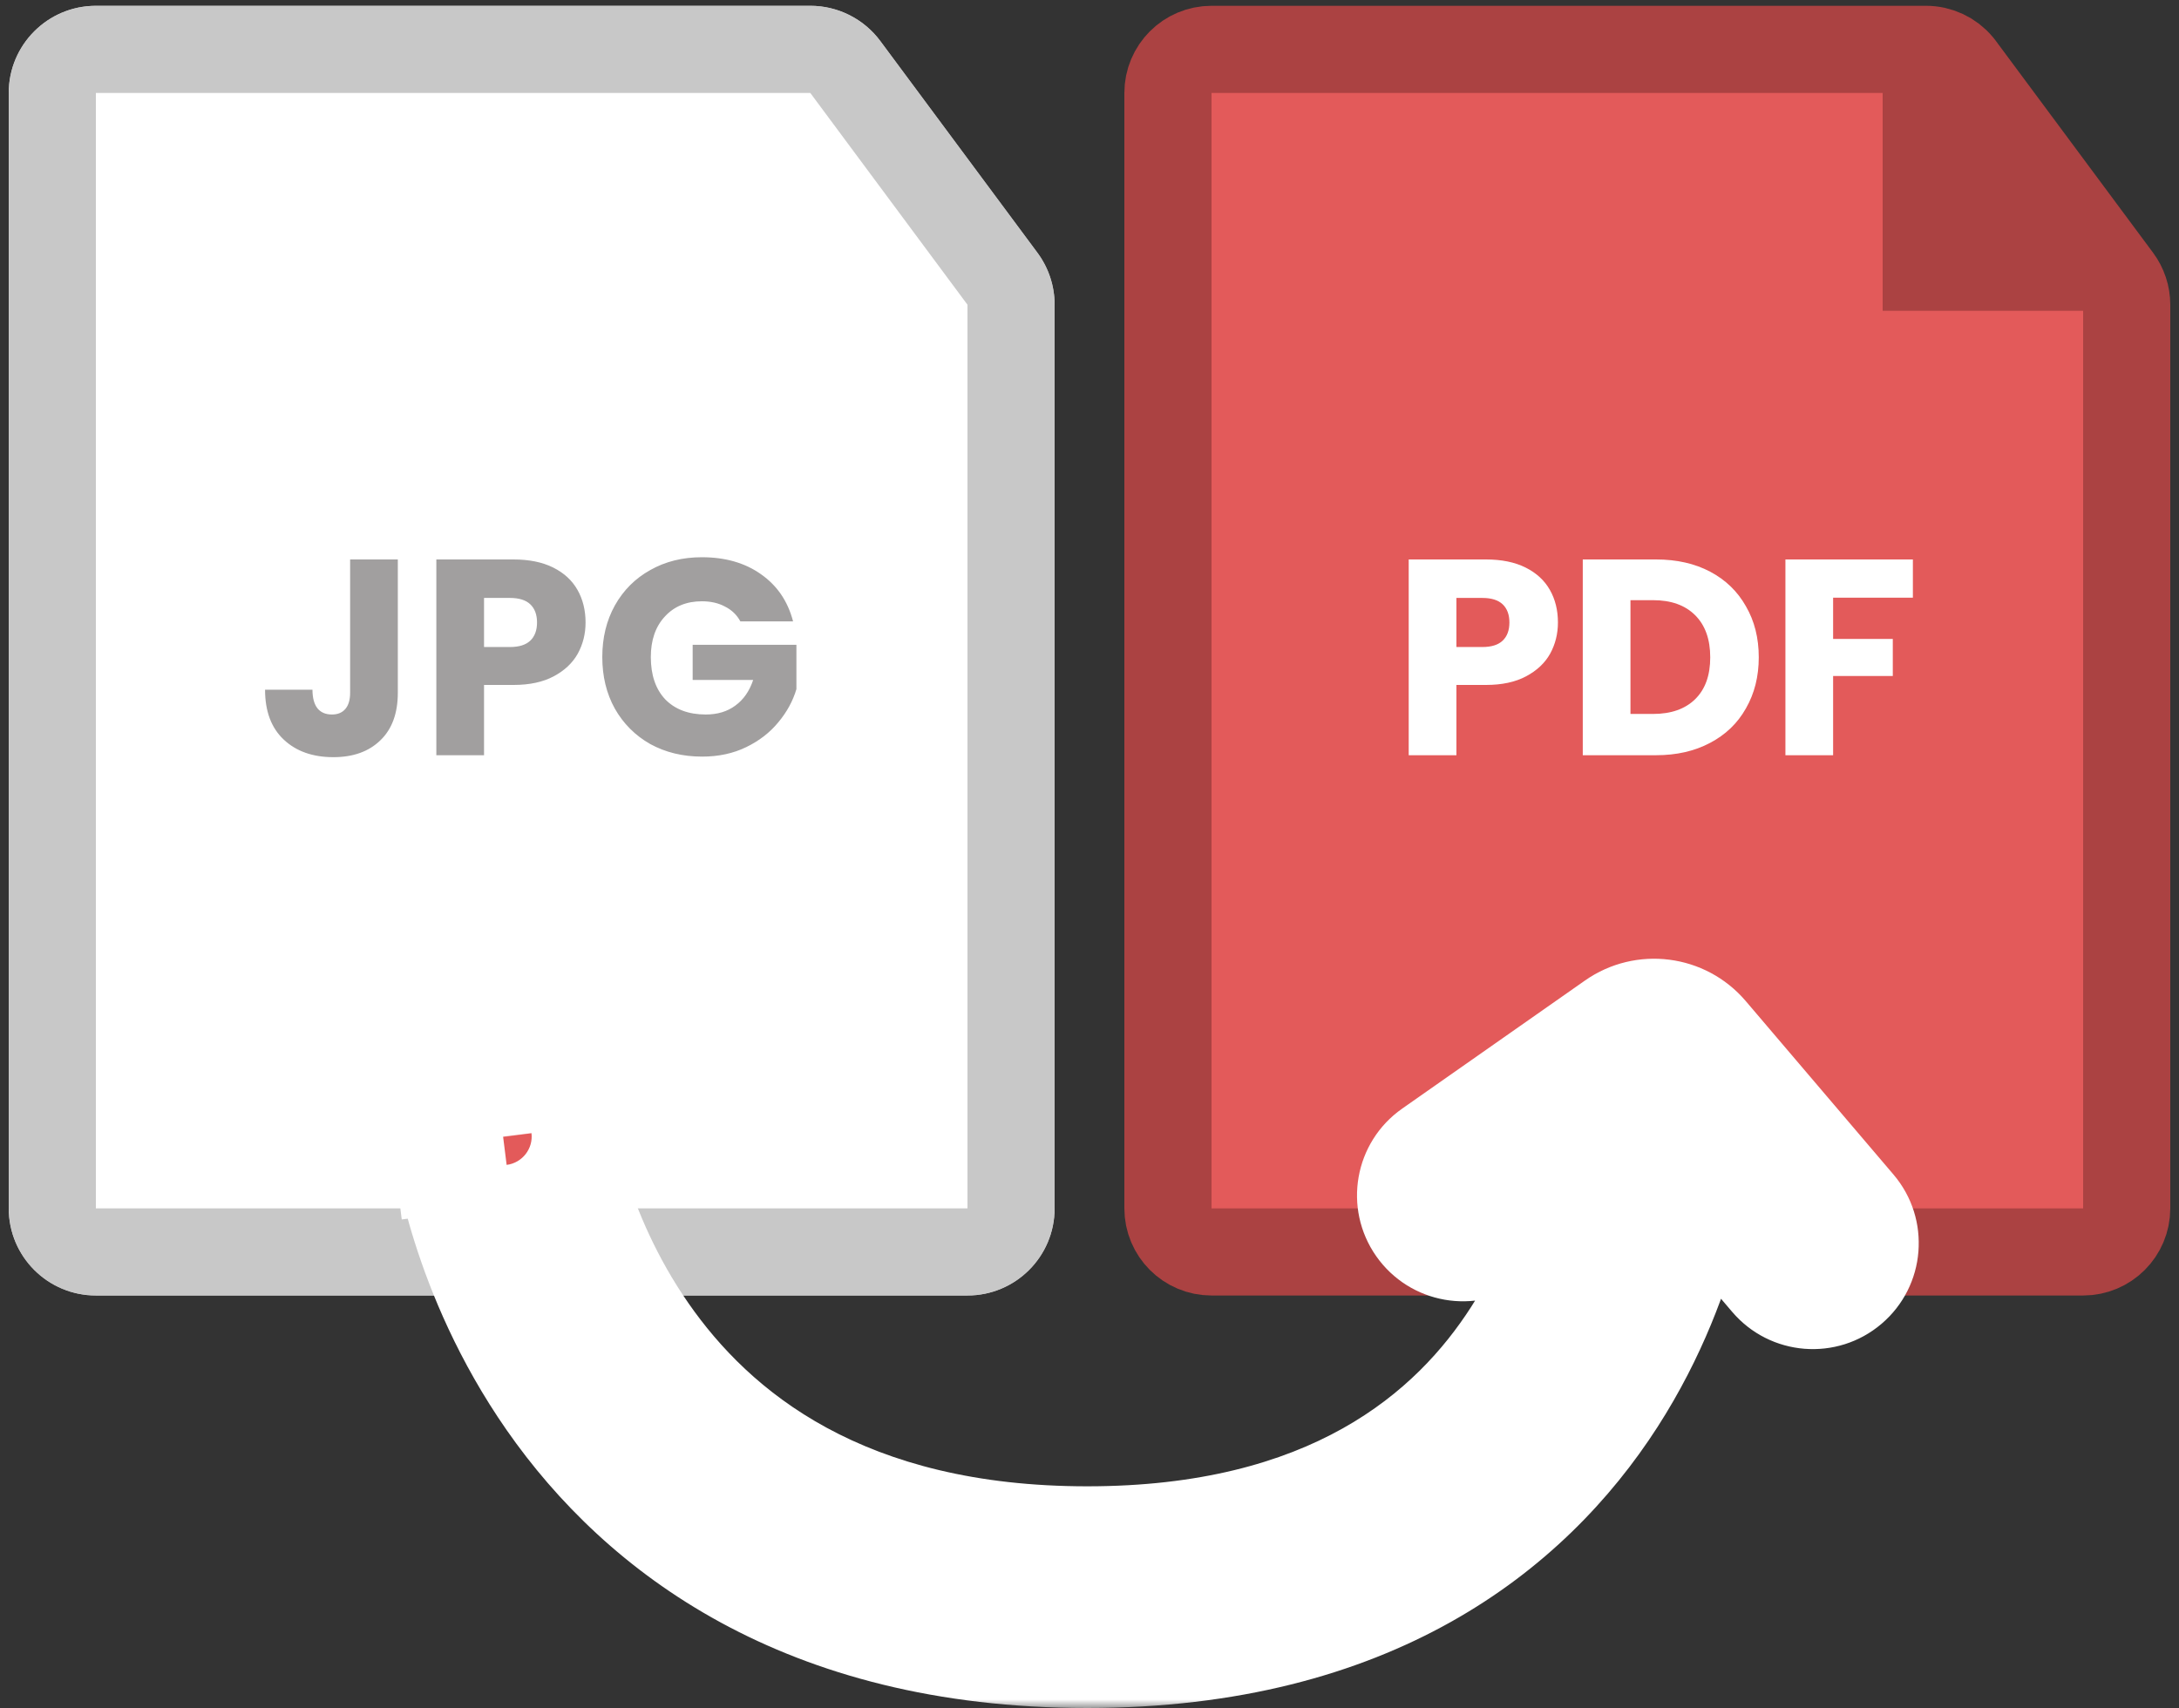
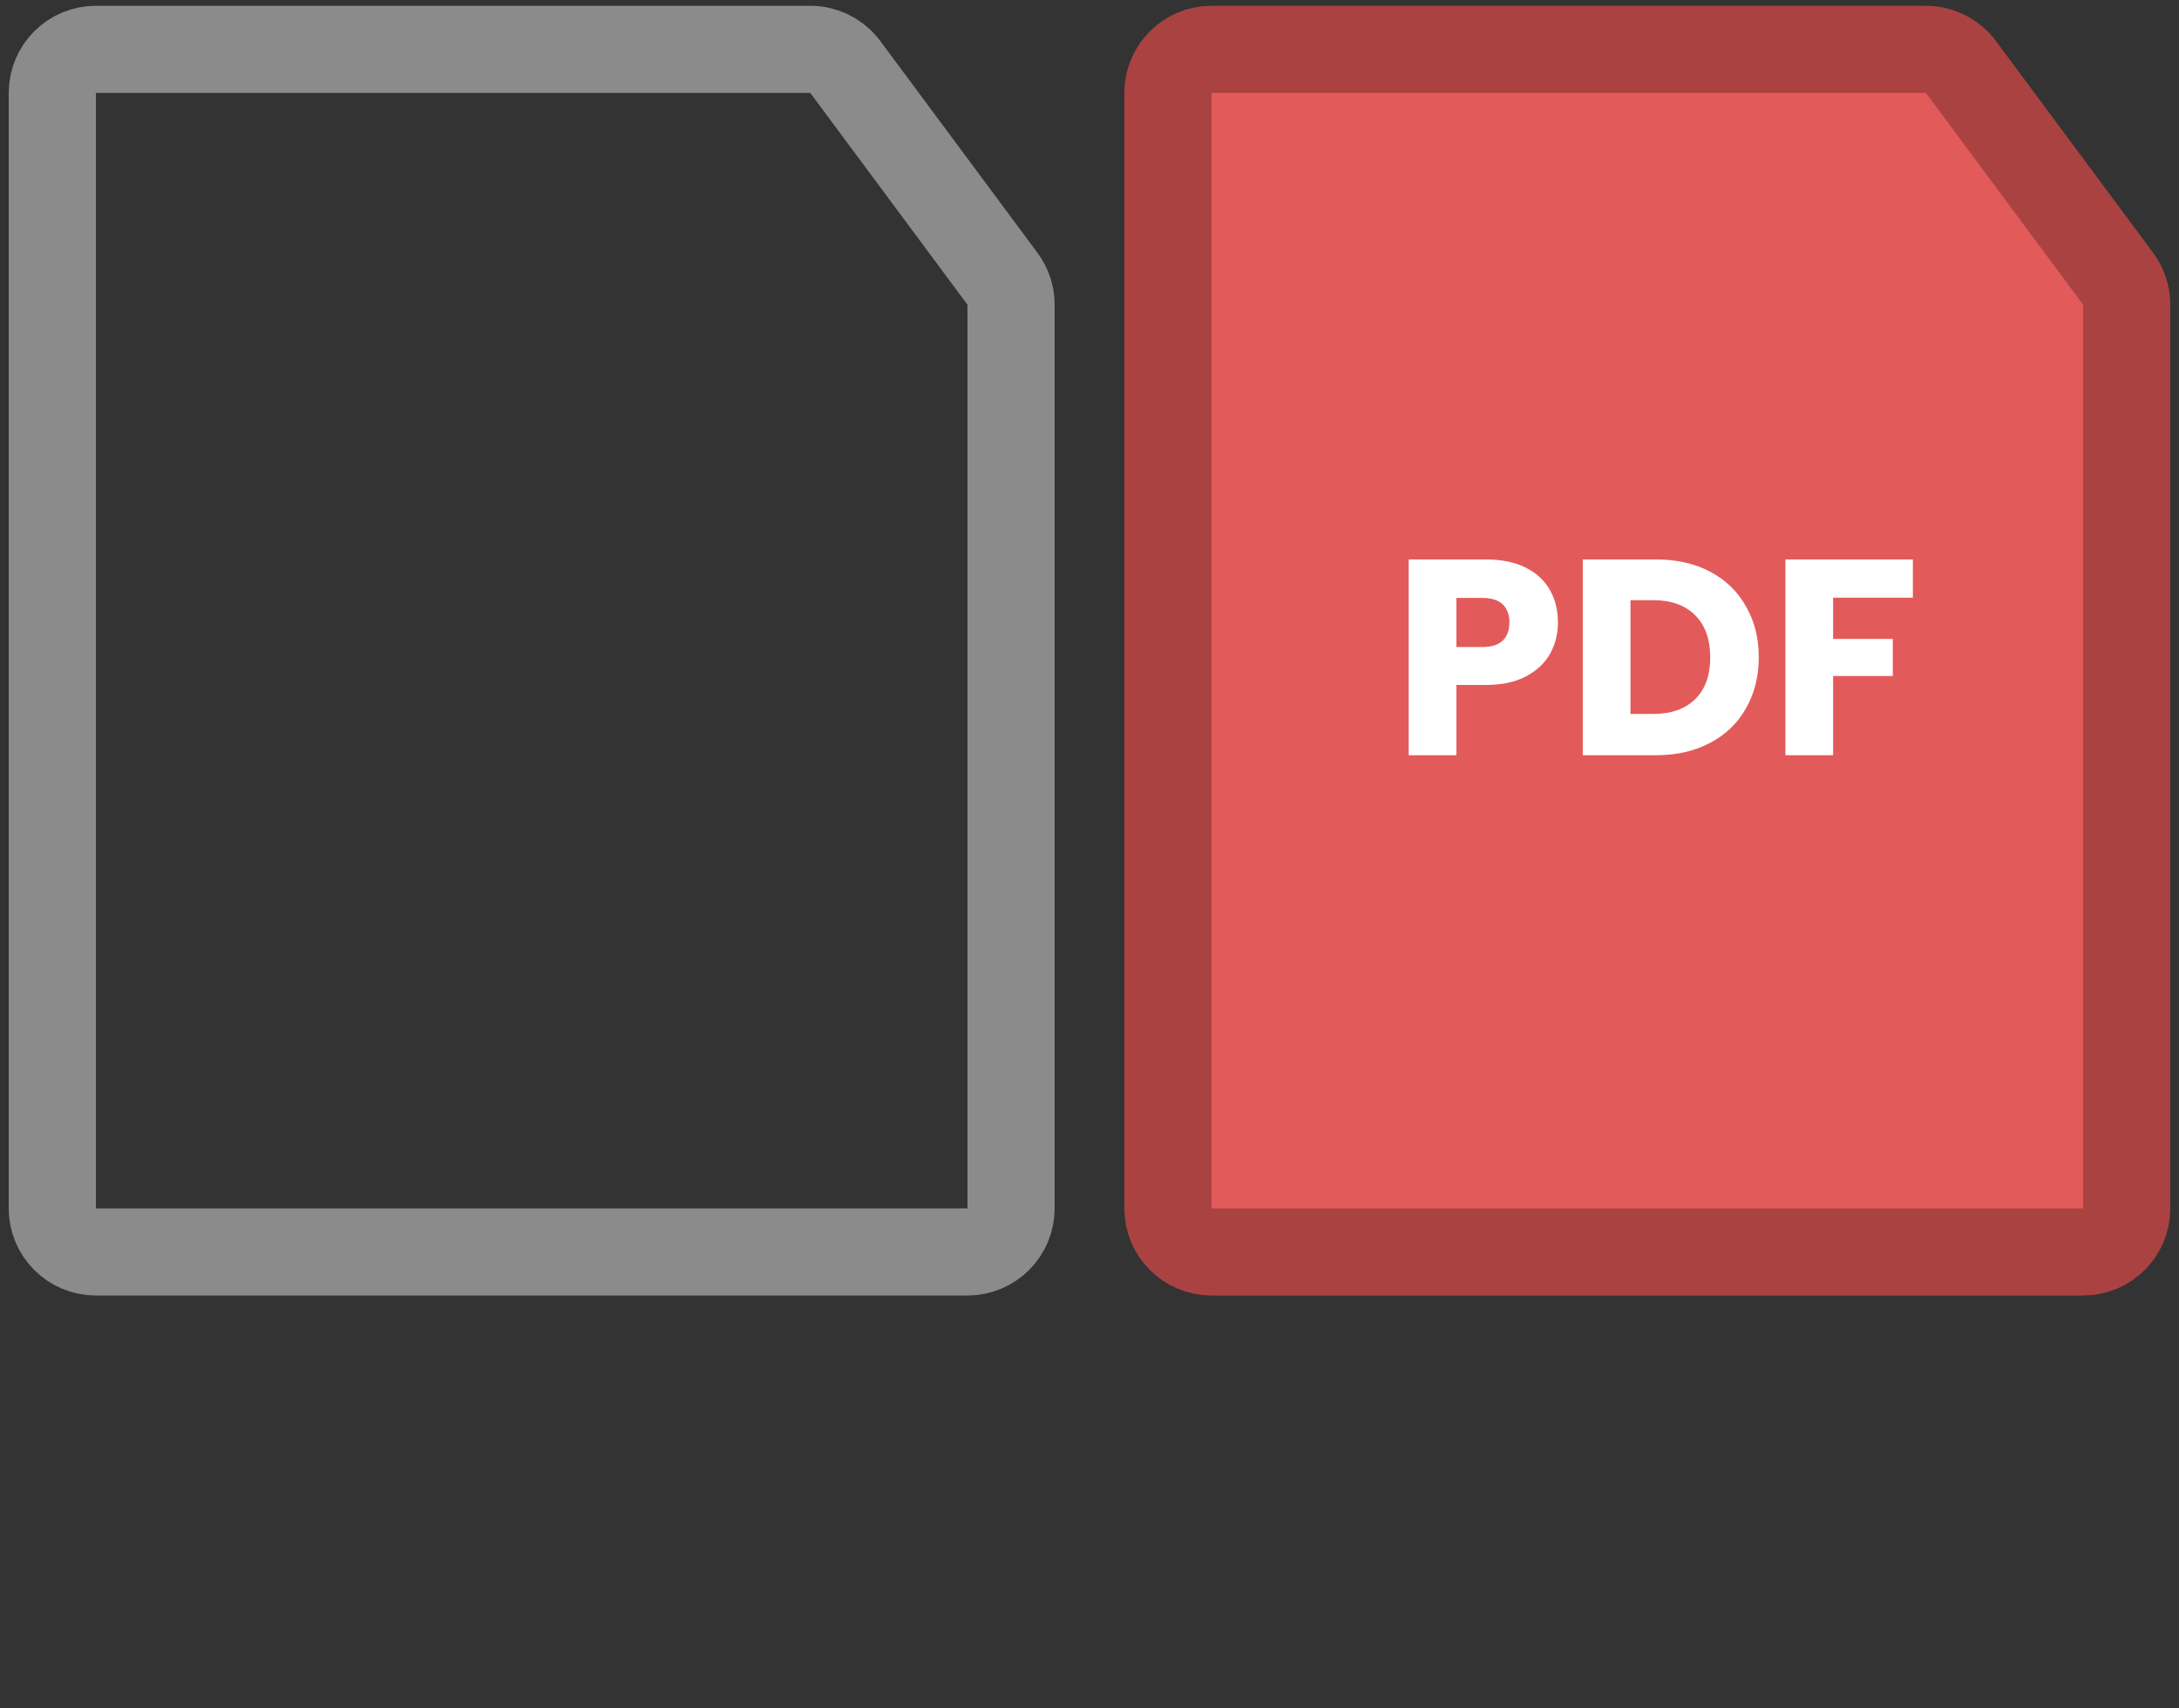
<svg xmlns="http://www.w3.org/2000/svg" width="125" height="98" viewBox="0 0 125 98" fill="none">
  <rect x="0" y="0" width="125" height="98" fill="#333333" stroke="none" />
-   <path d="M0.5 5.332C0.5 2.571 2.739 0.332 5.5 0.332H46.484C48.067 0.332 49.556 1.082 50.499 2.353L59.516 14.505C60.155 15.367 60.5 16.412 60.5 17.485V69.332C60.5 72.094 58.261 74.332 55.5 74.332H5.5C2.739 74.332 0.5 72.094 0.5 69.332V5.332Z" fill="white" />
  <path d="M5.5 2.832H46.483C47.225 2.832 47.927 3.162 48.4 3.727L48.491 3.843L57.508 15.995C57.827 16.426 58 16.948 58 17.485V69.332C58 70.713 56.881 71.832 55.5 71.832H5.5C4.119 71.832 3 70.713 3 69.332V5.332C3 3.951 4.119 2.832 5.5 2.832Z" stroke="#B1B1B1" stroke-opacity="0.7" stroke-width="5" />
-   <path d="M22.821 32.1V39.748C22.821 40.932 22.485 41.844 21.813 42.484C21.152 43.124 20.256 43.444 19.125 43.444C17.941 43.444 16.992 43.108 16.277 42.436C15.562 41.764 15.205 40.809 15.205 39.572H17.925C17.925 40.041 18.021 40.399 18.213 40.644C18.405 40.879 18.682 40.996 19.045 40.996C19.376 40.996 19.632 40.889 19.813 40.676C19.994 40.463 20.085 40.154 20.085 39.748V32.1H22.821ZM33.591 35.716C33.591 36.367 33.442 36.964 33.143 37.508C32.844 38.041 32.386 38.474 31.767 38.804C31.148 39.135 30.38 39.3 29.463 39.3H27.767V43.332H25.031V32.1H29.463C30.359 32.1 31.116 32.255 31.735 32.564C32.354 32.873 32.818 33.3 33.127 33.844C33.436 34.388 33.591 35.012 33.591 35.716ZM29.255 37.124C29.778 37.124 30.167 37.002 30.423 36.756C30.679 36.511 30.807 36.164 30.807 35.716C30.807 35.268 30.679 34.922 30.423 34.676C30.167 34.431 29.778 34.308 29.255 34.308H27.767V37.124H29.255ZM42.471 35.652C42.269 35.279 41.975 34.996 41.591 34.804C41.218 34.602 40.775 34.5 40.263 34.5C39.378 34.5 38.669 34.794 38.135 35.38C37.602 35.956 37.335 36.73 37.335 37.7C37.335 38.735 37.613 39.545 38.167 40.132C38.733 40.708 39.506 40.996 40.487 40.996C41.159 40.996 41.725 40.825 42.183 40.484C42.653 40.143 42.994 39.652 43.207 39.012H39.735V36.996H45.687V39.54C45.485 40.223 45.138 40.858 44.647 41.444C44.167 42.031 43.554 42.505 42.807 42.868C42.061 43.231 41.218 43.412 40.279 43.412C39.17 43.412 38.178 43.172 37.303 42.692C36.439 42.202 35.762 41.524 35.271 40.66C34.791 39.796 34.551 38.809 34.551 37.7C34.551 36.591 34.791 35.604 35.271 34.74C35.762 33.865 36.439 33.188 37.303 32.708C38.167 32.218 39.154 31.972 40.263 31.972C41.607 31.972 42.738 32.297 43.655 32.948C44.583 33.599 45.197 34.5 45.495 35.652H42.471Z" fill="#7A7777" fill-opacity="0.7" />
  <path d="M69.5 2.832H110.483C111.226 2.832 111.927 3.162 112.4 3.727L112.491 3.843L121.508 15.995C121.827 16.426 122 16.948 122 17.485V69.332C122 70.713 120.881 71.832 119.5 71.832H69.5C68.119 71.832 67 70.713 67 69.332V5.332C67 3.951 68.119 2.832 69.5 2.832Z" fill="#E35A5A" stroke="#AB4242" stroke-width="5" />
-   <path d="M116.5 15.332H110.5V11.175V8.332L116.5 15.332Z" fill="#939393" stroke="#AB4242" stroke-width="5" />
  <path d="M89.372 35.716C89.372 36.367 89.223 36.964 88.924 37.508C88.626 38.041 88.167 38.474 87.548 38.804C86.93 39.135 86.162 39.3 85.244 39.3H83.548V43.332H80.812V32.1H85.244C86.14 32.1 86.898 32.255 87.516 32.564C88.135 32.873 88.599 33.3 88.908 33.844C89.218 34.388 89.372 35.012 89.372 35.716ZM85.036 37.124C85.559 37.124 85.948 37.002 86.204 36.756C86.46 36.511 86.588 36.164 86.588 35.716C86.588 35.268 86.46 34.922 86.204 34.676C85.948 34.431 85.559 34.308 85.036 34.308H83.548V37.124H85.036ZM95.005 32.1C96.189 32.1 97.223 32.335 98.109 32.804C98.994 33.273 99.677 33.935 100.157 34.788C100.647 35.631 100.893 36.607 100.893 37.716C100.893 38.815 100.647 39.791 100.157 40.644C99.677 41.498 98.989 42.159 98.093 42.628C97.207 43.097 96.178 43.332 95.005 43.332H90.797V32.1H95.005ZM94.829 40.964C95.863 40.964 96.669 40.681 97.245 40.116C97.821 39.551 98.109 38.751 98.109 37.716C98.109 36.681 97.821 35.876 97.245 35.3C96.669 34.724 95.863 34.436 94.829 34.436H93.533V40.964H94.829ZM109.734 32.1V34.292H105.158V36.66H108.582V38.788H105.158V43.332H102.422V32.1H109.734Z" fill="white" />
  <mask id="path-7-outside-1_9800_15661" maskUnits="userSpaceOnUse" x="21.5" y="54.009" width="89" height="44" fill="black">
    <rect fill="white" x="21.5" y="54.009" width="89" height="44" />
    <path fill-rule="evenodd" clip-rule="evenodd" d="M96.158 65.331L94.463 65.21C95.278 65.268 95.81 65.307 96.159 65.332L96.158 65.331ZM96.749 66.026L102.413 72.677C103.157 73.551 104.468 73.656 105.341 72.912C106.214 72.168 106.319 70.858 105.576 69.984L97.102 60.032C96.129 58.889 94.447 58.675 93.219 59.536L82.731 66.887C81.792 67.545 81.564 68.841 82.223 69.78C82.881 70.719 84.176 70.947 85.116 70.288L92.07 65.414C92.051 65.565 92.025 65.758 91.99 65.989C91.89 66.642 91.714 67.593 91.413 68.742C90.809 71.049 89.714 74.107 87.758 77.149C83.924 83.114 76.631 89.28 62.37 89.28C48.097 89.28 40.419 83.1 36.224 77.077C34.093 74.016 32.828 70.943 32.099 68.63C31.735 67.477 31.507 66.523 31.372 65.868C31.305 65.541 31.26 65.29 31.234 65.127C31.22 65.046 31.212 64.987 31.206 64.951L31.201 64.916L31.201 64.913C31.037 63.622 29.859 62.707 28.567 62.869C27.274 63.03 26.357 64.21 26.518 65.503L28.86 65.21C26.518 65.503 26.519 65.504 26.519 65.506L26.519 65.509L26.52 65.518L26.524 65.543C26.526 65.563 26.53 65.589 26.535 65.621C26.544 65.686 26.557 65.775 26.576 65.887C26.612 66.111 26.668 66.428 26.75 66.823C26.913 67.614 27.18 68.725 27.598 70.05C28.432 72.693 29.881 76.227 32.351 79.774C37.36 86.965 46.436 94 62.37 94C78.314 94 87.068 86.951 91.728 79.701C94.02 76.136 95.285 72.587 95.979 69.938C96.327 68.609 96.534 67.496 96.656 66.703C96.695 66.442 96.726 66.215 96.749 66.026Z" />
  </mask>
-   <path fill-rule="evenodd" clip-rule="evenodd" d="M96.158 65.331L94.463 65.21C95.278 65.268 95.81 65.307 96.159 65.332L96.158 65.331ZM96.749 66.026L102.413 72.677C103.157 73.551 104.468 73.656 105.341 72.912C106.214 72.168 106.319 70.858 105.576 69.984L97.102 60.032C96.129 58.889 94.447 58.675 93.219 59.536L82.731 66.887C81.792 67.545 81.564 68.841 82.223 69.78C82.881 70.719 84.176 70.947 85.116 70.288L92.07 65.414C92.051 65.565 92.025 65.758 91.99 65.989C91.89 66.642 91.714 67.593 91.413 68.742C90.809 71.049 89.714 74.107 87.758 77.149C83.924 83.114 76.631 89.28 62.37 89.28C48.097 89.28 40.419 83.1 36.224 77.077C34.093 74.016 32.828 70.943 32.099 68.63C31.735 67.477 31.507 66.523 31.372 65.868C31.305 65.541 31.26 65.29 31.234 65.127C31.22 65.046 31.212 64.987 31.206 64.951L31.201 64.916L31.201 64.913C31.037 63.622 29.859 62.707 28.567 62.869C27.274 63.03 26.357 64.21 26.518 65.503L28.86 65.21C26.518 65.503 26.519 65.504 26.519 65.506L26.519 65.509L26.52 65.518L26.524 65.543C26.526 65.563 26.53 65.589 26.535 65.621C26.544 65.686 26.557 65.775 26.576 65.887C26.612 66.111 26.668 66.428 26.75 66.823C26.913 67.614 27.18 68.725 27.598 70.05C28.432 72.693 29.881 76.227 32.351 79.774C37.36 86.965 46.436 94 62.37 94C78.314 94 87.068 86.951 91.728 79.701C94.02 76.136 95.285 72.587 95.979 69.938C96.327 68.609 96.534 67.496 96.656 66.703C96.695 66.442 96.726 66.215 96.749 66.026Z" fill="#E35A5A" />
-   <path d="M96.158 65.331L99.205 62.74L98.118 61.461L96.443 61.342L96.158 65.331ZM96.159 65.332L95.87 69.321L105.387 70.009L99.206 62.74L96.159 65.332ZM96.749 66.026L99.795 63.433L93.897 56.505L92.78 65.535L96.749 66.026ZM102.413 72.677L99.367 75.27V75.27L102.413 72.677ZM105.341 72.912L102.748 69.867V69.867L105.341 72.912ZM105.576 69.984L102.53 72.577V72.577L105.576 69.984ZM97.102 60.032L94.056 62.625L94.056 62.625L97.102 60.032ZM93.219 59.536L90.923 56.26V56.26L93.219 59.536ZM82.731 66.887L85.027 70.162L85.027 70.162L82.731 66.887ZM82.223 69.78L85.498 67.484L85.498 67.484L82.223 69.78ZM85.116 70.288L82.82 67.013V67.013L85.116 70.288ZM92.07 65.414L96.04 65.897L97.124 56.987L89.774 62.139L92.07 65.414ZM91.99 65.989L88.036 65.384L88.036 65.384L91.99 65.989ZM91.413 68.742L95.283 69.755V69.755L91.413 68.742ZM87.758 77.149L91.123 79.312V79.312L87.758 77.149ZM36.224 77.077L32.942 79.363H32.942L36.224 77.077ZM32.099 68.63L35.913 67.427L32.099 68.63ZM31.372 65.868L35.289 65.059V65.059L31.372 65.868ZM31.234 65.127L35.181 64.483V64.483L31.234 65.127ZM31.206 64.951L27.245 65.504L27.246 65.511L27.247 65.519L31.206 64.951ZM31.201 64.916L27.236 65.444L27.238 65.456L27.24 65.469L31.201 64.916ZM31.201 64.913L27.233 65.417L27.235 65.429L27.236 65.441L31.201 64.913ZM28.567 62.869L28.071 58.9L28.071 58.9L28.567 62.869ZM26.518 65.503L22.549 65.999L23.046 69.968L27.015 69.472L26.518 65.503ZM26.519 65.506L22.55 66.006L22.55 66.008L26.519 65.506ZM26.519 65.509L22.551 66.012L22.552 66.019L26.519 65.509ZM26.52 65.518L22.553 66.028L22.555 66.041L26.52 65.518ZM26.524 65.543L22.558 66.066L22.559 66.075L26.524 65.543ZM26.535 65.621L30.494 65.053L30.494 65.053L26.535 65.621ZM26.576 65.887L30.523 65.243L30.523 65.243L26.576 65.887ZM26.75 66.823L22.833 67.633L22.833 67.633L26.75 66.823ZM27.598 70.05L23.783 71.253L27.598 70.05ZM32.351 79.774L29.069 82.06H29.069L32.351 79.774ZM91.728 79.701L88.364 77.538V77.538L91.728 79.701ZM95.979 69.938L92.109 68.924V68.924L95.979 69.938ZM96.656 66.703L100.609 67.308L100.609 67.308L96.656 66.703ZM96.158 65.331L96.443 61.342L94.748 61.22L94.463 65.21L94.178 69.2L95.873 69.321L96.158 65.331ZM94.463 65.21L94.178 69.2C94.992 69.258 95.524 69.296 95.87 69.321L96.159 65.332L96.447 61.342C96.097 61.317 95.563 61.279 94.748 61.22L94.463 65.21ZM96.158 65.331L93.111 67.923L93.111 67.923L96.159 65.332L99.206 62.74L99.205 62.74L96.158 65.331ZM96.749 66.026L93.704 68.619L99.367 75.27L102.413 72.677L105.459 70.084L99.795 63.433L96.749 66.026ZM102.413 72.677L99.367 75.27C101.543 77.826 105.379 78.134 107.934 75.958L105.341 72.912L102.748 69.867C103.556 69.178 104.77 69.275 105.459 70.084L102.413 72.677ZM105.341 72.912L107.934 75.958C110.49 73.782 110.797 69.946 108.621 67.391L105.576 69.984L102.53 72.577C101.842 71.769 101.939 70.555 102.748 69.867L105.341 72.912ZM105.576 69.984L108.621 67.391L100.147 57.439L97.102 60.032L94.056 62.625L102.53 72.577L105.576 69.984ZM97.102 60.032L100.147 57.439C97.837 54.725 93.841 54.215 90.923 56.26L93.219 59.536L95.514 62.811C95.053 63.135 94.421 63.054 94.056 62.625L97.102 60.032ZM93.219 59.536L90.923 56.26L80.435 63.611L82.731 66.887L85.027 70.162L95.514 62.811L93.219 59.536ZM82.731 66.887L80.435 63.611C77.687 65.538 77.021 69.327 78.947 72.076L82.223 69.78L85.498 67.484C86.108 68.353 85.897 69.553 85.027 70.162L82.731 66.887ZM82.223 69.78L78.947 72.076C80.874 74.824 84.663 75.49 87.412 73.564L85.116 70.288L82.82 67.013C83.689 66.403 84.889 66.614 85.498 67.484L82.223 69.78ZM85.116 70.288L87.412 73.564L94.365 68.69L92.07 65.414L89.774 62.139L82.82 67.013L85.116 70.288ZM91.99 65.989L95.944 66.594C95.986 66.32 96.017 66.086 96.04 65.897L92.07 65.414L88.099 64.931C88.085 65.043 88.065 65.195 88.036 65.384L91.99 65.989ZM91.413 68.742L95.283 69.755C95.624 68.454 95.826 67.365 95.944 66.594L91.99 65.989L88.036 65.384C87.954 65.918 87.805 66.731 87.544 67.729L91.413 68.742ZM87.758 77.149L91.123 79.312C93.364 75.827 94.603 72.352 95.283 69.755L91.413 68.742L87.544 67.729C87.016 69.745 86.064 72.387 84.394 74.986L87.758 77.149ZM62.37 89.28V93.28C78.057 93.28 86.588 86.367 91.123 79.312L87.758 77.149L84.394 74.986C81.26 79.861 75.206 85.28 62.37 85.28V89.28ZM36.224 77.077L32.942 79.363C37.827 86.377 46.69 93.28 62.37 93.28V89.28V85.28C49.505 85.28 43.012 79.824 39.507 74.791L36.224 77.077ZM32.099 68.63L28.284 69.833C29.102 72.426 30.523 75.89 32.942 79.363L36.224 77.077L39.507 74.791C37.662 72.142 36.555 69.459 35.913 67.427L32.099 68.63ZM31.372 65.868L27.455 66.678C27.614 67.448 27.874 68.535 28.284 69.833L32.099 68.63L35.913 67.427C35.596 66.419 35.401 65.598 35.289 65.059L31.372 65.868ZM31.234 65.127L27.286 65.771C27.321 65.986 27.375 66.293 27.455 66.678L31.372 65.868L35.289 65.059C35.234 64.79 35.2 64.594 35.181 64.483L31.234 65.127ZM31.206 64.951L27.247 65.519C27.256 65.579 27.268 65.664 27.286 65.771L31.234 65.127L35.181 64.483C35.172 64.428 35.167 64.394 35.166 64.383L31.206 64.951ZM31.201 64.916L27.24 65.469L27.245 65.504L31.206 64.951L35.168 64.398L35.163 64.363L31.201 64.916ZM31.201 64.913L27.236 65.441L27.236 65.444L31.201 64.916L35.166 64.388L35.166 64.385L31.201 64.913ZM28.567 62.869L29.064 66.838C28.166 66.95 27.347 66.314 27.233 65.417L31.201 64.913L35.169 64.408C34.727 60.93 31.552 58.464 28.071 58.9L28.567 62.869ZM26.518 65.503L30.488 65.007C30.6 65.906 29.962 66.725 29.064 66.838L28.567 62.869L28.071 58.9C24.586 59.335 22.114 62.514 22.549 65.999L26.518 65.503ZM28.86 65.21L28.364 61.241L26.022 61.534L26.518 65.503L27.015 69.472L29.356 69.179L28.86 65.21ZM26.519 65.506L30.488 65.006C30.488 65.006 30.489 65.018 30.49 65.03C30.492 65.042 30.496 65.077 30.498 65.101C30.505 65.162 30.513 65.263 30.517 65.388C30.525 65.643 30.512 66.022 30.402 66.464C30.158 67.453 29.596 68.144 29.095 68.565C28.667 68.926 28.263 69.11 28.092 69.183C27.892 69.269 27.726 69.32 27.64 69.345C27.47 69.395 27.334 69.422 27.297 69.429C27.241 69.44 27.197 69.448 27.176 69.451C27.111 69.462 27.062 69.468 27.088 69.465C27.108 69.462 27.166 69.454 27.315 69.436C27.603 69.399 28.185 69.326 29.356 69.179L28.86 65.21L28.364 61.241C27.194 61.387 26.605 61.461 26.308 61.499C26.164 61.517 26.076 61.529 26.022 61.536C26.012 61.537 25.944 61.546 25.871 61.558C25.848 61.562 25.802 61.57 25.745 61.581C25.706 61.589 25.569 61.616 25.398 61.666C25.312 61.691 25.147 61.742 24.946 61.828C24.775 61.901 24.371 62.085 23.942 62.446C23.442 62.867 22.879 63.558 22.635 64.548C22.526 64.99 22.513 65.368 22.521 65.624C22.524 65.749 22.533 65.849 22.539 65.91C22.542 65.934 22.546 65.97 22.547 65.982C22.549 65.994 22.55 66.006 22.55 66.006L26.519 65.506ZM26.519 65.509L30.488 65.007L30.487 65.003L26.519 65.506L22.55 66.008L22.551 66.012L26.519 65.509ZM26.52 65.518L30.488 65.009L30.487 65L26.519 65.509L22.552 66.019L22.553 66.028L26.52 65.518ZM26.524 65.543L30.489 65.02L30.486 64.995L26.52 65.518L22.555 66.041L22.558 66.066L26.524 65.543ZM26.535 65.621L30.494 65.053C30.491 65.033 30.489 65.019 30.488 65.011L26.524 65.543L22.559 66.075C22.563 66.106 22.569 66.144 22.575 66.189L26.535 65.621ZM26.576 65.887L30.523 65.243C30.509 65.157 30.5 65.093 30.494 65.053L26.535 65.621L22.575 66.189C22.588 66.278 22.605 66.393 22.628 66.531L26.576 65.887ZM26.75 66.823L30.667 66.014C30.598 65.677 30.551 65.415 30.523 65.243L26.576 65.887L22.628 66.531C22.673 66.807 22.739 67.179 22.833 67.633L26.75 66.823ZM27.598 70.05L31.413 68.847C31.04 67.667 30.807 66.689 30.667 66.014L26.75 66.823L22.833 67.633C23.02 68.539 23.319 69.783 23.783 71.253L27.598 70.05ZM32.351 79.774L35.634 77.488C33.45 74.353 32.158 71.21 31.413 68.847L27.598 70.05L23.783 71.253C24.705 74.176 26.312 78.101 29.069 82.06L32.351 79.774ZM62.37 94V90C47.845 90 39.953 83.69 35.634 77.488L32.351 79.774L29.069 82.06C34.766 90.241 45.028 98 62.37 98V94ZM91.728 79.701L88.364 77.538C84.403 83.7 76.887 90 62.37 90V94V98C79.74 98 89.732 90.203 95.093 81.864L91.728 79.701ZM95.979 69.938L92.109 68.924C91.492 71.283 90.371 74.416 88.364 77.538L91.728 79.701L95.093 81.864C97.67 77.856 99.078 73.891 99.848 70.951L95.979 69.938ZM96.656 66.703L92.701 66.098C92.598 66.772 92.418 67.748 92.109 68.924L95.979 69.938L99.848 70.951C100.236 69.471 100.47 68.219 100.609 67.308L96.656 66.703ZM96.749 66.026L92.78 65.535C92.761 65.687 92.736 65.876 92.701 66.098L96.656 66.703L100.609 67.308C100.655 67.007 100.691 66.742 100.719 66.517L96.749 66.026Z" fill="white" mask="url(#path-7-outside-1_9800_15661)" />
</svg>